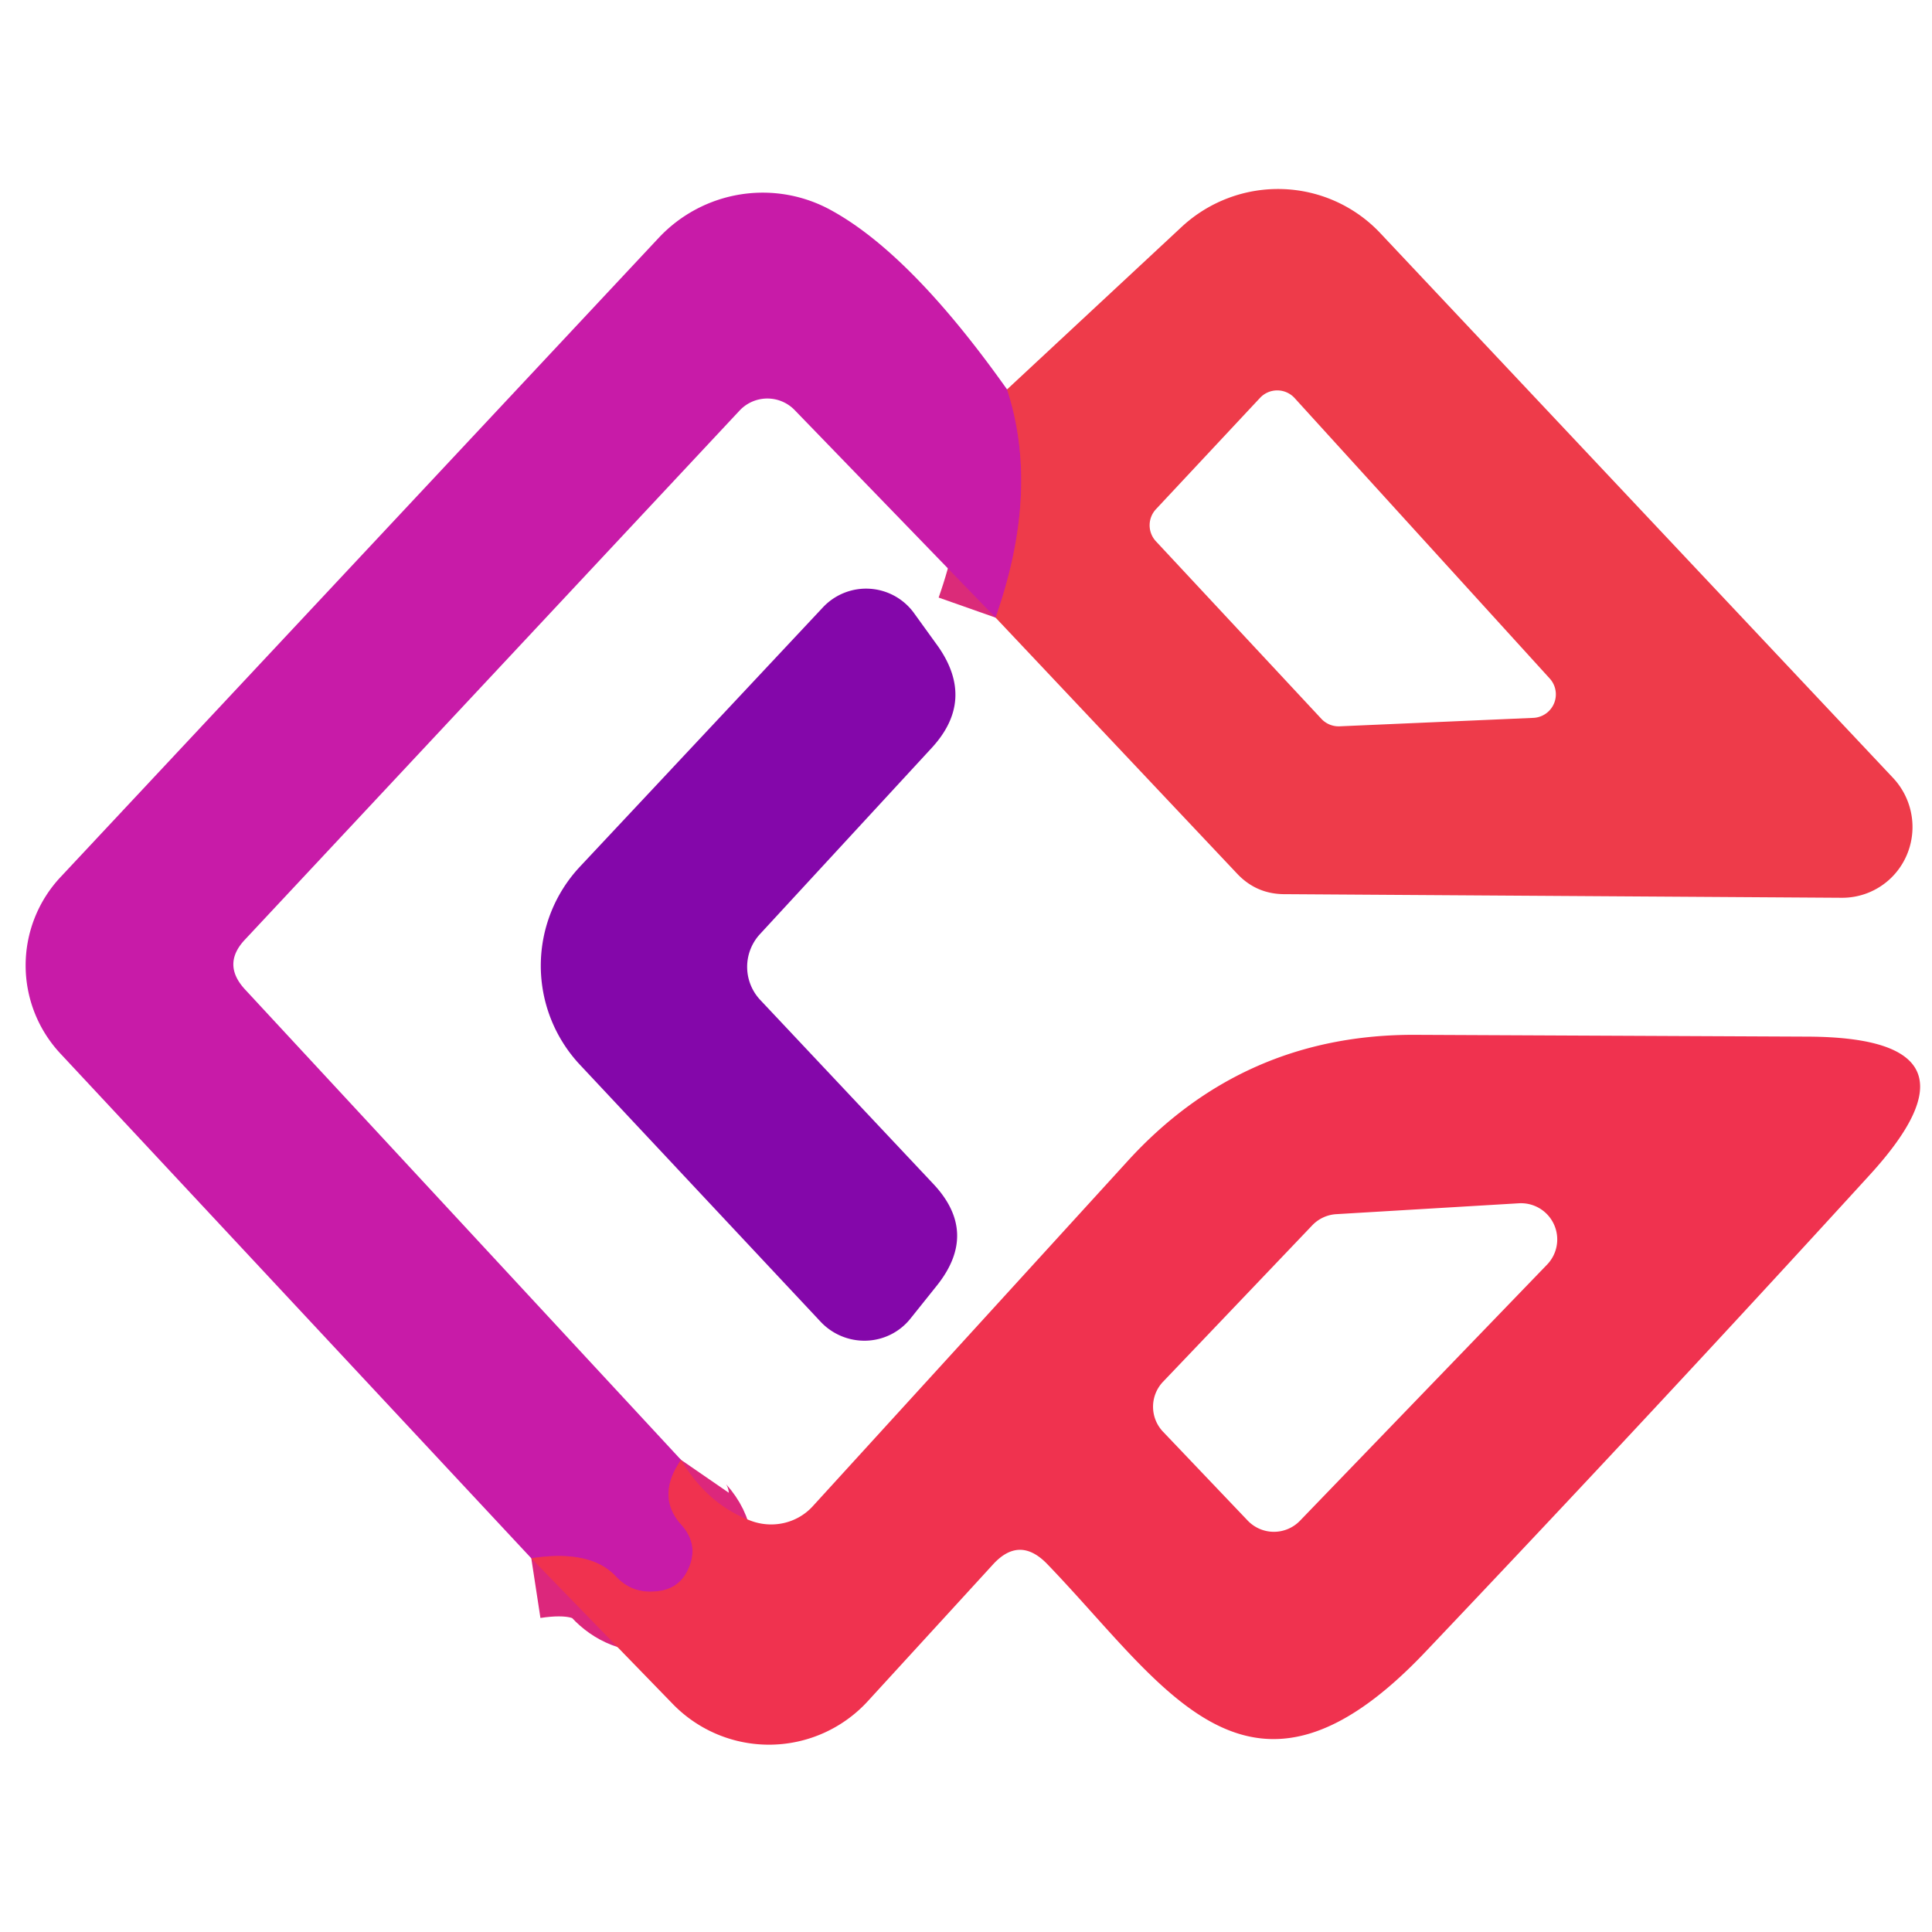
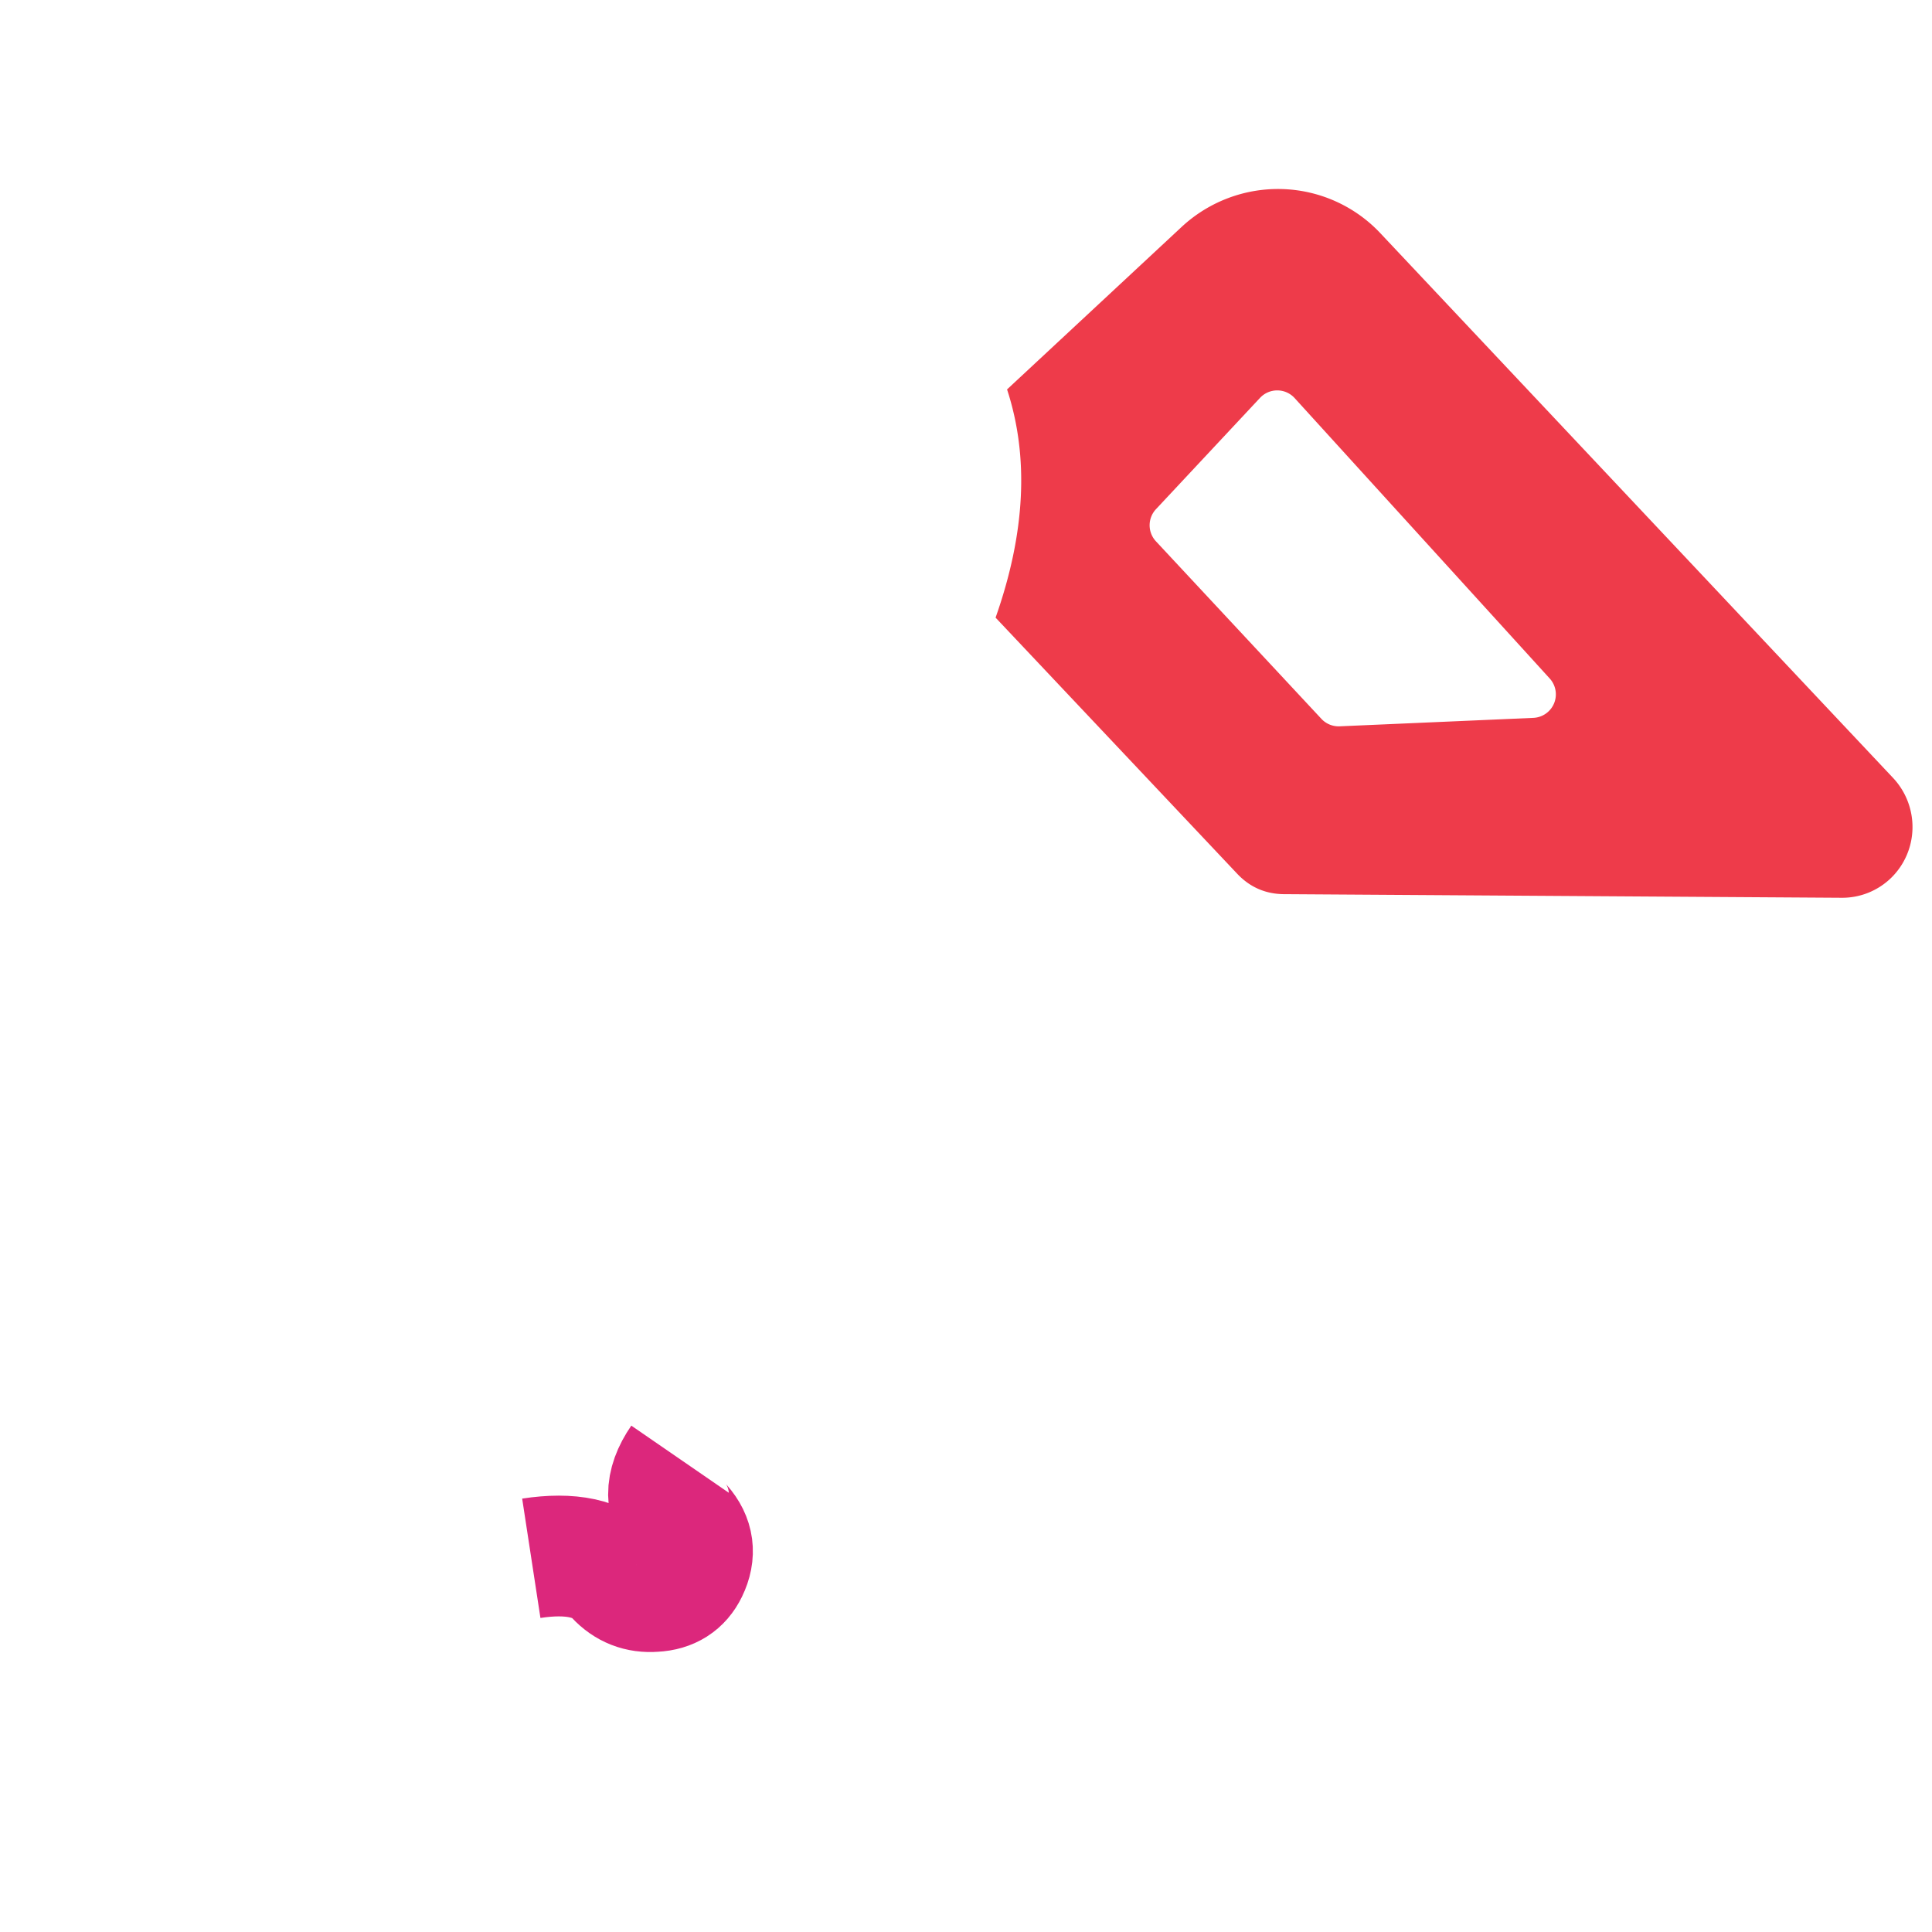
<svg xmlns="http://www.w3.org/2000/svg" viewBox="0.00 0.00 32.00 32.00" version="1.1">
  <g stroke-linecap="butt" fill="none" stroke-width="2.00">
-     <path d="M 16.68 6.45   Q 17.23 8.13 16.49 10.23" stroke="#db2b79" />
    <path d="M 11.28 24.18   Q 10.86 24.79 11.29 25.26   Q 11.59 25.60 11.39 26.01   Q 11.23 26.34 10.84 26.36   Q 10.46 26.39 10.20 26.11   Q 9.78 25.66 8.80 25.81" stroke="#dc277c" />
  </g>
-   <path d="M 16.68 6.45   Q 17.23 8.13 16.49 10.23   L 13.16 6.79   A 0.63 0.63 0.0 0 0 12.25 6.80   L 4.06 15.56   Q 3.67 15.97 4.06 16.39   L 11.28 24.18   Q 10.86 24.79 11.29 25.26   Q 11.59 25.60 11.39 26.01   Q 11.23 26.34 10.84 26.36   Q 10.46 26.39 10.20 26.11   Q 9.78 25.66 8.80 25.81   L 1.00 17.45   A 2.14 2.14 0.0 0 1 1.00 14.53   L 10.91 3.94   A 2.36 2.35 -53.9 0 1 13.78 3.49   Q 15.10 4.22 16.68 6.45   Z" fill="#c81ba8" />
  <path d="M 16.49 10.23   Q 17.23 8.13 16.68 6.45   L 19.57 3.76   A 2.34 2.33 -43.0 0 1 22.87 3.87   L 31.36 12.89   A 1.18 1.17 68.5 0 1 30.50 14.87   L 21.25 14.81   Q 20.80 14.80 20.49 14.47   L 16.49 10.23   Z   M 21.89 11.91   A 0.39 0.39 0.0 0 0 22.19 12.03   L 25.40 11.89   A 0.39 0.39 0.0 0 0 25.67 11.24   L 21.44 6.59   A 0.39 0.39 0.0 0 0 20.87 6.59   L 19.15 8.43   A 0.39 0.39 0.0 0 0 19.15 8.97   L 21.89 11.91   Z" fill="#ee3b4a" />
-   <path d="M 12.58 15.48   A 0.80 0.80 0.0 0 0 12.59 16.56   L 15.45 19.60   Q 16.22 20.41 15.52 21.29   L 15.08 21.84   A 0.99 0.98 42.9 0 1 13.59 21.89   L 9.60 17.63   A 2.40 2.40 0.0 0 1 9.61 14.35   L 13.63 10.06   A 0.98 0.98 0.0 0 1 15.15 10.17   L 15.54 10.71   Q 16.16 11.60 15.43 12.39   L 12.58 15.48   Z" fill="#8407aa" />
-   <path d="M 8.80 25.81   Q 9.78 25.66 10.20 26.11   Q 10.46 26.39 10.84 26.36   Q 11.23 26.34 11.39 26.01   Q 11.59 25.60 11.29 25.26   Q 10.86 24.79 11.28 24.18   Q 11.72 24.92 12.44 25.19   A 0.95 0.93 31.0 0 0 13.46 24.95   L 18.66 19.25   Q 20.58 17.13 23.44 17.14   L 29.96 17.17   Q 33.05 17.19 30.96 19.47   Q 27.39 23.38 23.60 27.37   C 20.68 30.44 19.30 27.93 17.34 25.90   Q 16.88 25.43 16.44 25.92   L 14.38 28.17   A 2.22 2.22 0.0 0 1 11.14 28.22   L 8.80 25.81   Z   M 25.63 20.94   A 0.60 0.60 0.0 0 0 25.16 19.93   L 22.14 20.11   A 0.60 0.60 0.0 0 0 21.74 20.29   L 19.26 22.89   A 0.60 0.60 0.0 0 0 19.26 23.71   L 20.67 25.19   A 0.60 0.60 0.0 0 0 21.53 25.19   L 25.63 20.94   Z" fill="#f0324f" />
</svg>